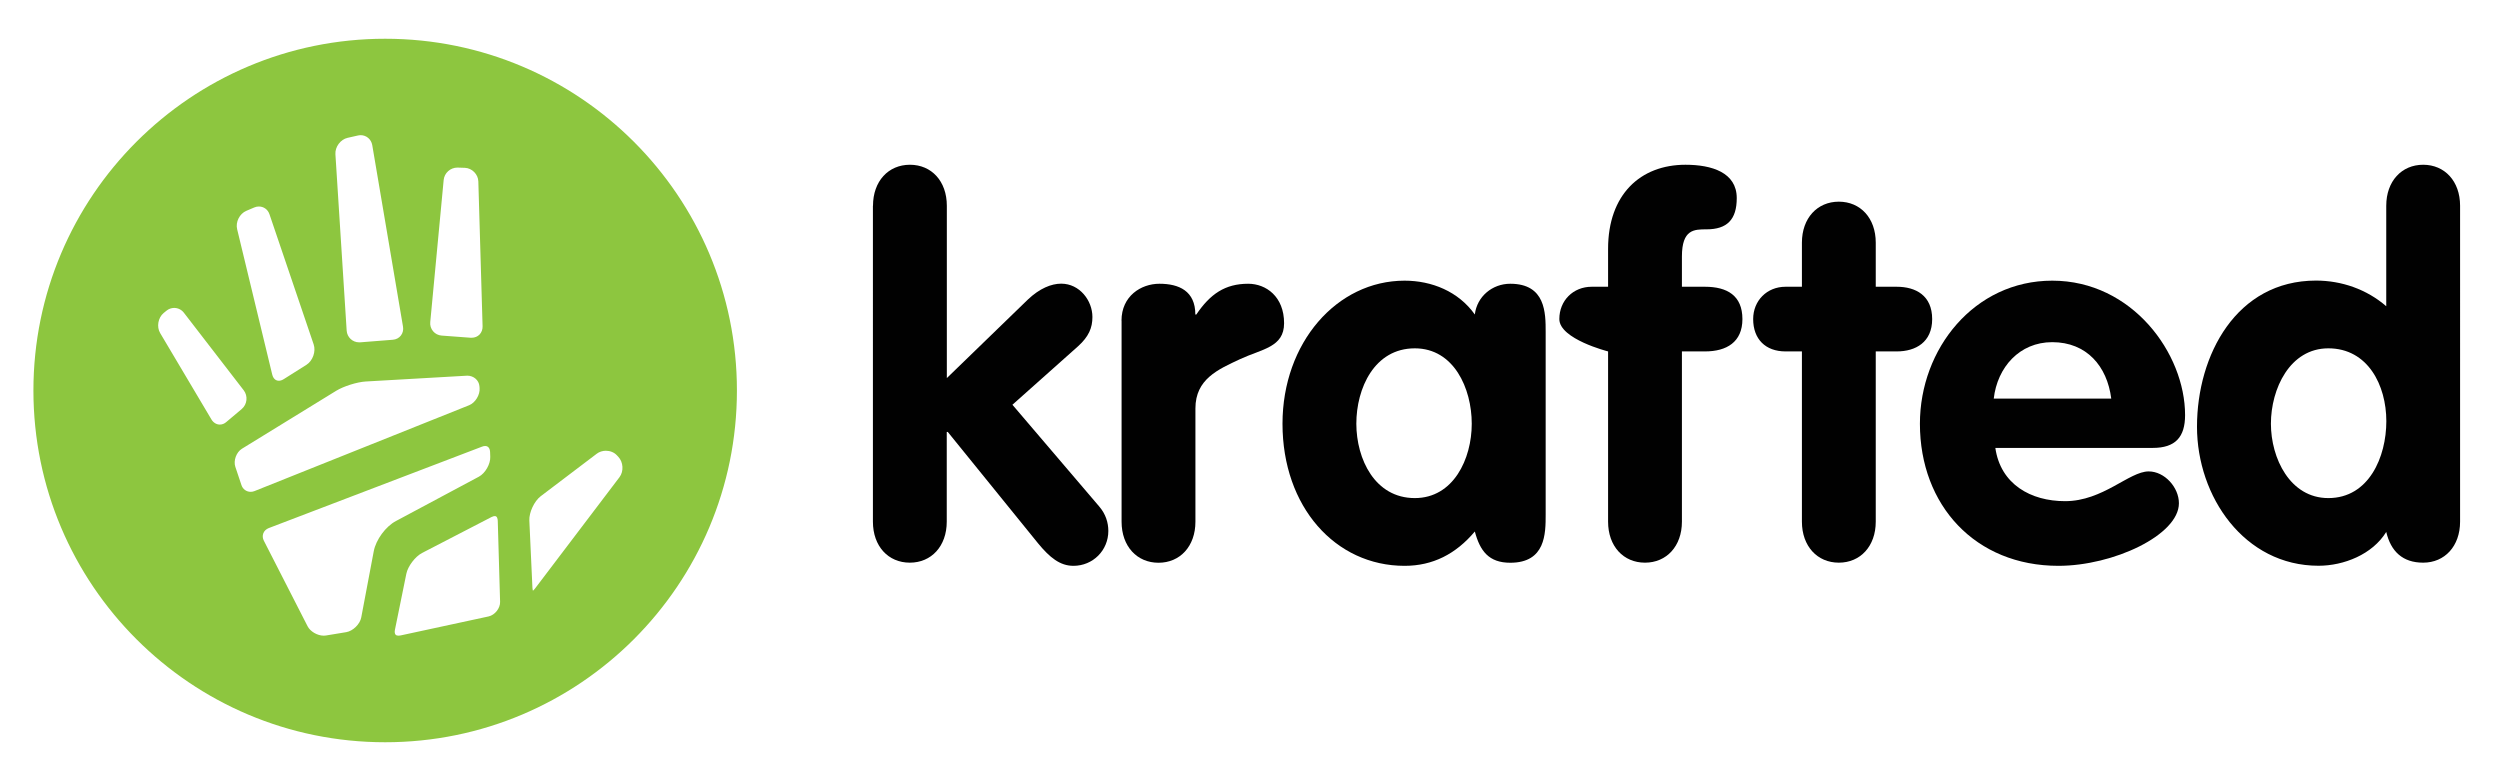
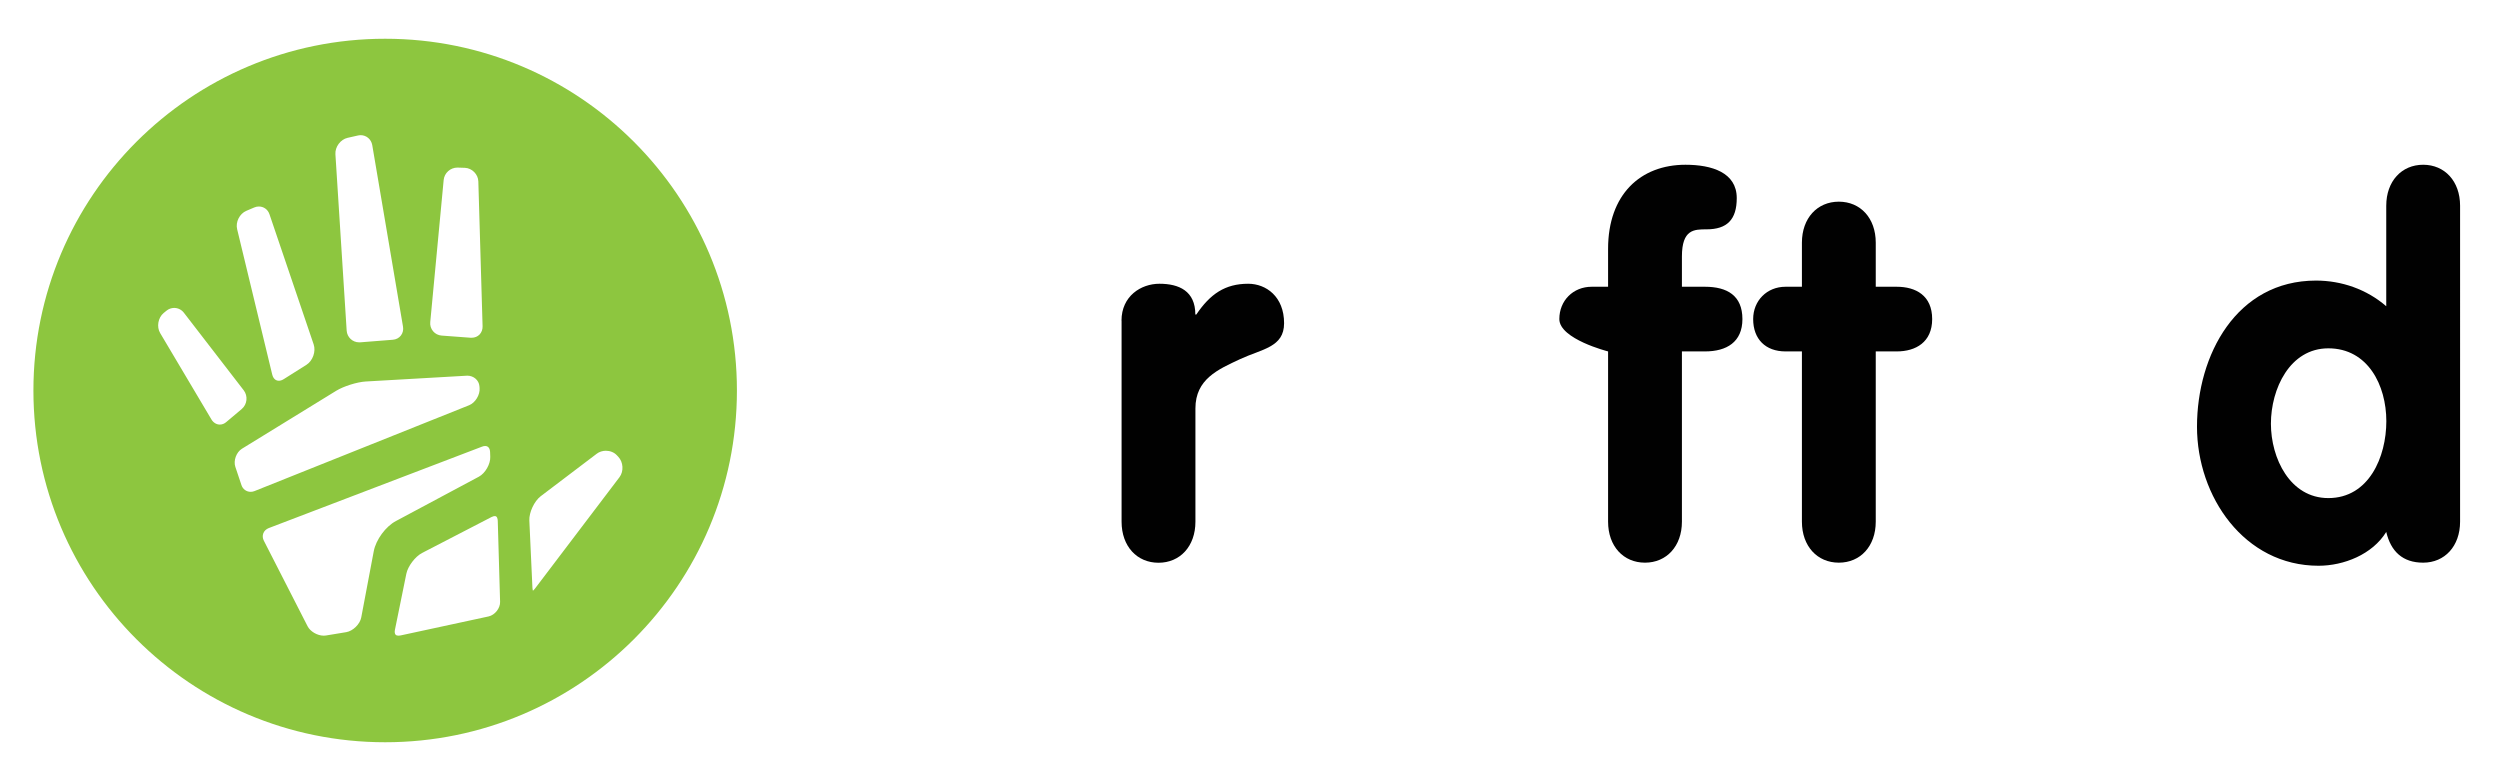
<svg xmlns="http://www.w3.org/2000/svg" version="1.1" id="Layer_1" x="0px" y="0px" viewBox="0 0 300 92.72" style="enable-background:new 0 0 300 92.72;" xml:space="preserve">
  <style type="text/css">
	.st0{fill:#010101;}
	.st1{fill:#8DC63F;}
</style>
  <g id="krafted_00000054950845861398006140000011306481000207390623_">
-     <path class="st0" d="M104.76,24.69c0-2.95,1.85-4.92,4.43-4.92c2.59,0,4.43,1.97,4.43,4.92v20.68l9.72-9.42   c1.42-1.35,2.83-1.91,4-1.91c2.22,0,3.75,2.03,3.75,4c0,1.29-0.43,2.34-1.72,3.51l-7.88,7.02l10.4,12.19   c0.8,0.92,1.11,1.97,1.11,2.95c0,2.34-1.85,4.19-4.19,4.19c-1.6,0-2.83-0.98-4.25-2.71l-10.83-13.36h-0.12V62.6   c0,2.95-1.85,4.92-4.43,4.92c-2.59,0-4.43-1.97-4.43-4.92V24.69z" />
    <path class="st0" d="M134.58,38.48c0-2.95,2.34-4.43,4.55-4.43c2.34,0,4.31,0.86,4.31,3.69h0.12c1.66-2.46,3.45-3.69,6.22-3.69   c2.15,0,4.31,1.54,4.31,4.74c0,2.89-2.65,3.08-5.29,4.31s-5.35,2.4-5.35,5.91v13.6c0,2.95-1.85,4.92-4.43,4.92   c-2.58,0-4.43-1.97-4.43-4.92V38.48z" />
-     <path class="st0" d="M185.48,61.74c0,2.28,0,5.79-4.25,5.79c-2.58,0-3.63-1.42-4.25-3.75c-2.28,2.71-5.05,4.12-8.43,4.12   c-8.31,0-14.65-7.08-14.65-17.05c0-9.72,6.52-17.17,14.65-17.17c3.26,0,6.46,1.29,8.43,4.06c0.25-2.15,2.09-3.69,4.25-3.69   c4.25,0,4.25,3.51,4.25,5.79V61.74z M169.78,59.77c4.62,0,6.83-4.68,6.83-8.92c0-4.25-2.15-9.05-6.83-9.05   c-4.86,0-7.02,4.8-7.02,9.05C162.77,55.09,164.98,59.77,169.78,59.77z" />
    <path class="st0" d="M192.97,42.17c0,0-5.85-1.48-5.85-3.88c0-2.22,1.66-3.88,3.88-3.88h1.97v-4.55c0-6.52,3.88-10.09,9.29-10.09   c3.14,0,6.15,0.92,6.15,4c0,2.59-1.17,3.75-3.63,3.75c-1.48,0-2.95,0-2.95,3.26v3.63h2.77c2.65,0,4.49,1.05,4.49,3.88   c0,2.77-1.91,3.88-4.49,3.88h-2.77V62.6c0,2.95-1.85,4.92-4.43,4.92c-2.59,0-4.43-1.97-4.43-4.92V42.17z" />
    <path class="st0" d="M216.23,42.17h-1.97c-2.4,0-3.88-1.48-3.88-3.88c0-2.22,1.66-3.88,3.88-3.88h1.97v-5.29   c0-2.95,1.85-4.92,4.43-4.92c2.59,0,4.43,1.97,4.43,4.92v5.29h2.52c2.28,0,4.25,1.05,4.25,3.88c0,2.77-1.97,3.88-4.25,3.88h-2.52   V62.6c0,2.95-1.85,4.92-4.43,4.92c-2.58,0-4.43-1.97-4.43-4.92V42.17z" />
-     <path class="st0" d="M239.44,53.74c0.62,4.37,4.25,6.4,8.37,6.4c4.55,0,7.69-3.57,10.03-3.57c1.91,0,3.63,1.91,3.63,3.82   c0,3.82-7.88,7.51-14.46,7.51c-9.97,0-16.62-7.26-16.62-17.05c0-8.99,6.52-17.17,15.88-17.17c9.6,0,15.94,8.74,15.94,16.13   c0,2.65-1.17,3.94-3.88,3.94H239.44z M253.35,47.83c-0.49-3.88-2.95-6.77-7.08-6.77c-3.94,0-6.59,3.02-7.02,6.77H253.35z" />
    <path class="st0" d="M295.21,62.6c0,2.95-1.85,4.92-4.43,4.92c-2.46,0-3.88-1.35-4.43-3.69c-1.66,2.71-5.11,4.06-8.12,4.06   c-8.92,0-14.59-8.31-14.59-16.68c0-8.62,4.74-17.54,14.28-17.54c3.08,0,6.09,1.05,8.43,3.08V24.69c0-2.95,1.85-4.92,4.43-4.92   s4.43,1.97,4.43,4.92V62.6z M279.4,41.8c-4.62,0-6.89,4.86-6.89,9.05c0,4.12,2.28,8.92,6.89,8.92c4.86,0,6.96-4.92,6.96-9.23   S284.14,41.8,279.4,41.8z" />
  </g>
  <path id="icon_00000139282689630302760120000004327718668636912062_" class="st1" d="M88.43,46.86c0-23.31-18.9-42.21-42.21-42.21  c-23.31,0-42.21,18.9-42.21,42.21c0,23.31,18.9,42.21,42.21,42.21C69.53,89.07,88.43,70.17,88.43,46.86z M53.24,21.6  c0.08-0.84,0.8-1.49,1.65-1.49l0.9,0.03c0.85,0.03,1.59,0.78,1.61,1.63l0.51,17.39c0.01,0.38-0.12,0.72-0.36,0.98  c-0.24,0.25-0.58,0.39-0.95,0.39l-0.11,0L53,40.27c-0.4-0.03-0.77-0.21-1.03-0.52c-0.26-0.31-0.38-0.7-0.34-1.1L53.24,21.6z   M41.71,16.54l1.24-0.28c0.11-0.02,0.22-0.04,0.33-0.04c0.69,0,1.27,0.5,1.39,1.19l3.69,21.78c0.07,0.39-0.02,0.77-0.25,1.07  c-0.23,0.3-0.58,0.48-0.97,0.51l-3.93,0.31c-0.04,0-0.08,0-0.12,0c-0.79,0-1.44-0.62-1.49-1.41l-1.35-21.16  C40.19,17.63,40.86,16.73,41.71,16.54z M29.56,25.3l0.94-0.4c0.18-0.08,0.37-0.12,0.56-0.12c0.59,0,1.09,0.36,1.28,0.94l5.3,15.61  c0.29,0.85-0.11,1.97-0.87,2.45l-2.71,1.71c-0.2,0.13-0.41,0.2-0.6,0.2c-0.56,0-0.75-0.54-0.8-0.77l-4.2-17.4  C28.24,26.65,28.75,25.64,29.56,25.3z M26.38,50.95c-0.4,0-0.78-0.23-1.01-0.62l-6.15-10.36c-0.45-0.75-0.25-1.86,0.42-2.41  l0.33-0.27c0.26-0.22,0.6-0.34,0.93-0.34c0.46,0,0.88,0.21,1.16,0.57l7.19,9.32c0.52,0.68,0.42,1.68-0.24,2.24l-1.84,1.55  C26.94,50.84,26.66,50.95,26.38,50.95z M30.08,59.02c-0.51,0-0.95-0.32-1.11-0.82l-0.73-2.18c-0.25-0.74,0.12-1.76,0.79-2.17  l11.32-6.96c0.88-0.54,2.5-1.05,3.53-1.11c0,0,12.2-0.7,12.2-0.7c0.77,0,1.39,0.56,1.45,1.25l0.02,0.24  c0.07,0.8-0.51,1.76-1.26,2.06L30.54,58.93C30.39,58.99,30.24,59.02,30.08,59.02z M44.85,66.15l-1.5,7.94  c-0.15,0.81-1,1.64-1.81,1.77l-2.43,0.4c-0.08,0.01-0.17,0.02-0.26,0.02c-0.77,0-1.62-0.5-1.94-1.13l-5.25-10.27  c-0.15-0.29-0.17-0.61-0.06-0.89c0.11-0.28,0.34-0.5,0.65-0.62l25.59-9.77c0.13-0.05,0.26-0.08,0.38-0.08c0.5,0,0.58,0.5,0.59,0.71  l0.02,0.6c0.03,0.86-0.6,1.96-1.36,2.37l-9.95,5.32C46.28,63.17,45.11,64.77,44.85,66.15z M58.64,73.97l-10.56,2.28  c-0.09,0.02-0.17,0.03-0.25,0.03c-0.12,0-0.28-0.02-0.37-0.13c-0.09-0.11-0.12-0.32-0.07-0.57l1.37-6.73  c0.18-0.9,1.06-2.06,1.88-2.49l8.33-4.31c0.19-0.1,0.33-0.12,0.41-0.12c0.27,0,0.34,0.31,0.35,0.57l0.28,9.73  C60.03,72.99,59.39,73.8,58.64,73.97z M74.34,57.26L64.22,70.6c-0.11,0.15-0.21,0.24-0.27,0.29c-0.02-0.08-0.05-0.2-0.06-0.39  l-0.37-8.05c-0.04-0.96,0.59-2.31,1.36-2.9l6.74-5.11c0.29-0.22,0.68-0.35,1.08-0.35c0.51,0,0.99,0.19,1.31,0.53l0.18,0.19  C74.8,55.45,74.87,56.56,74.34,57.26z" />
</svg>